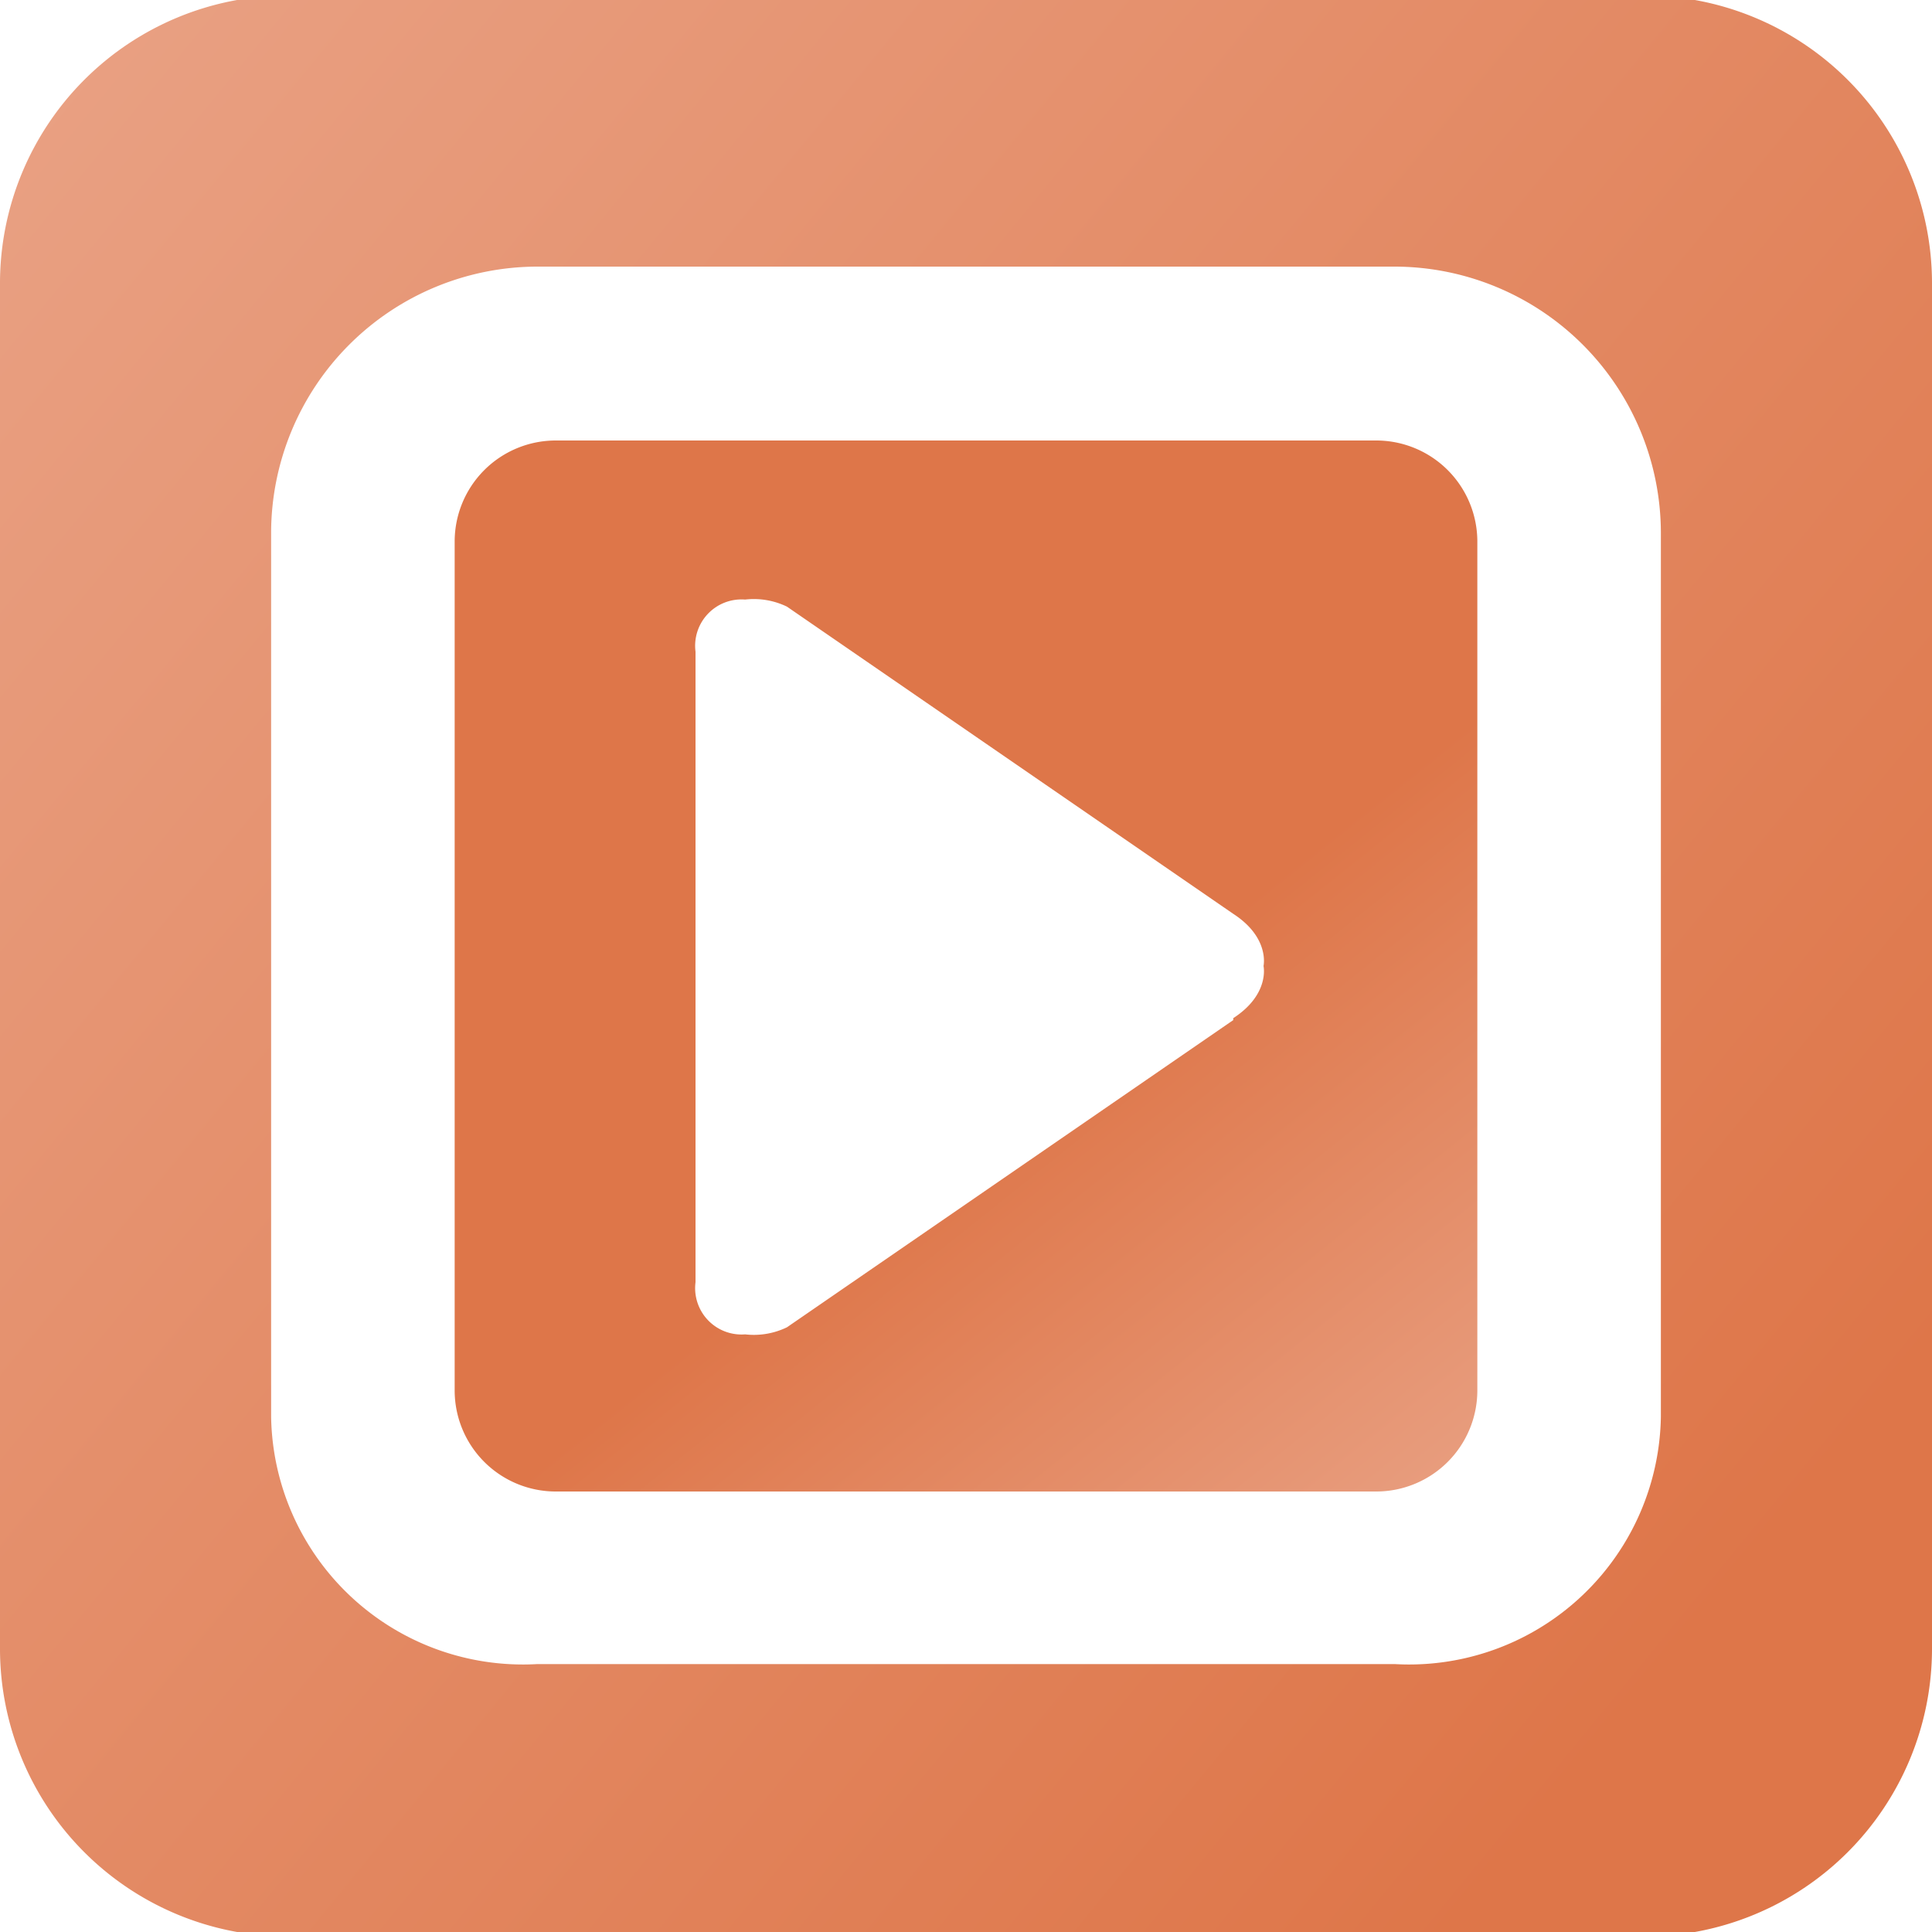
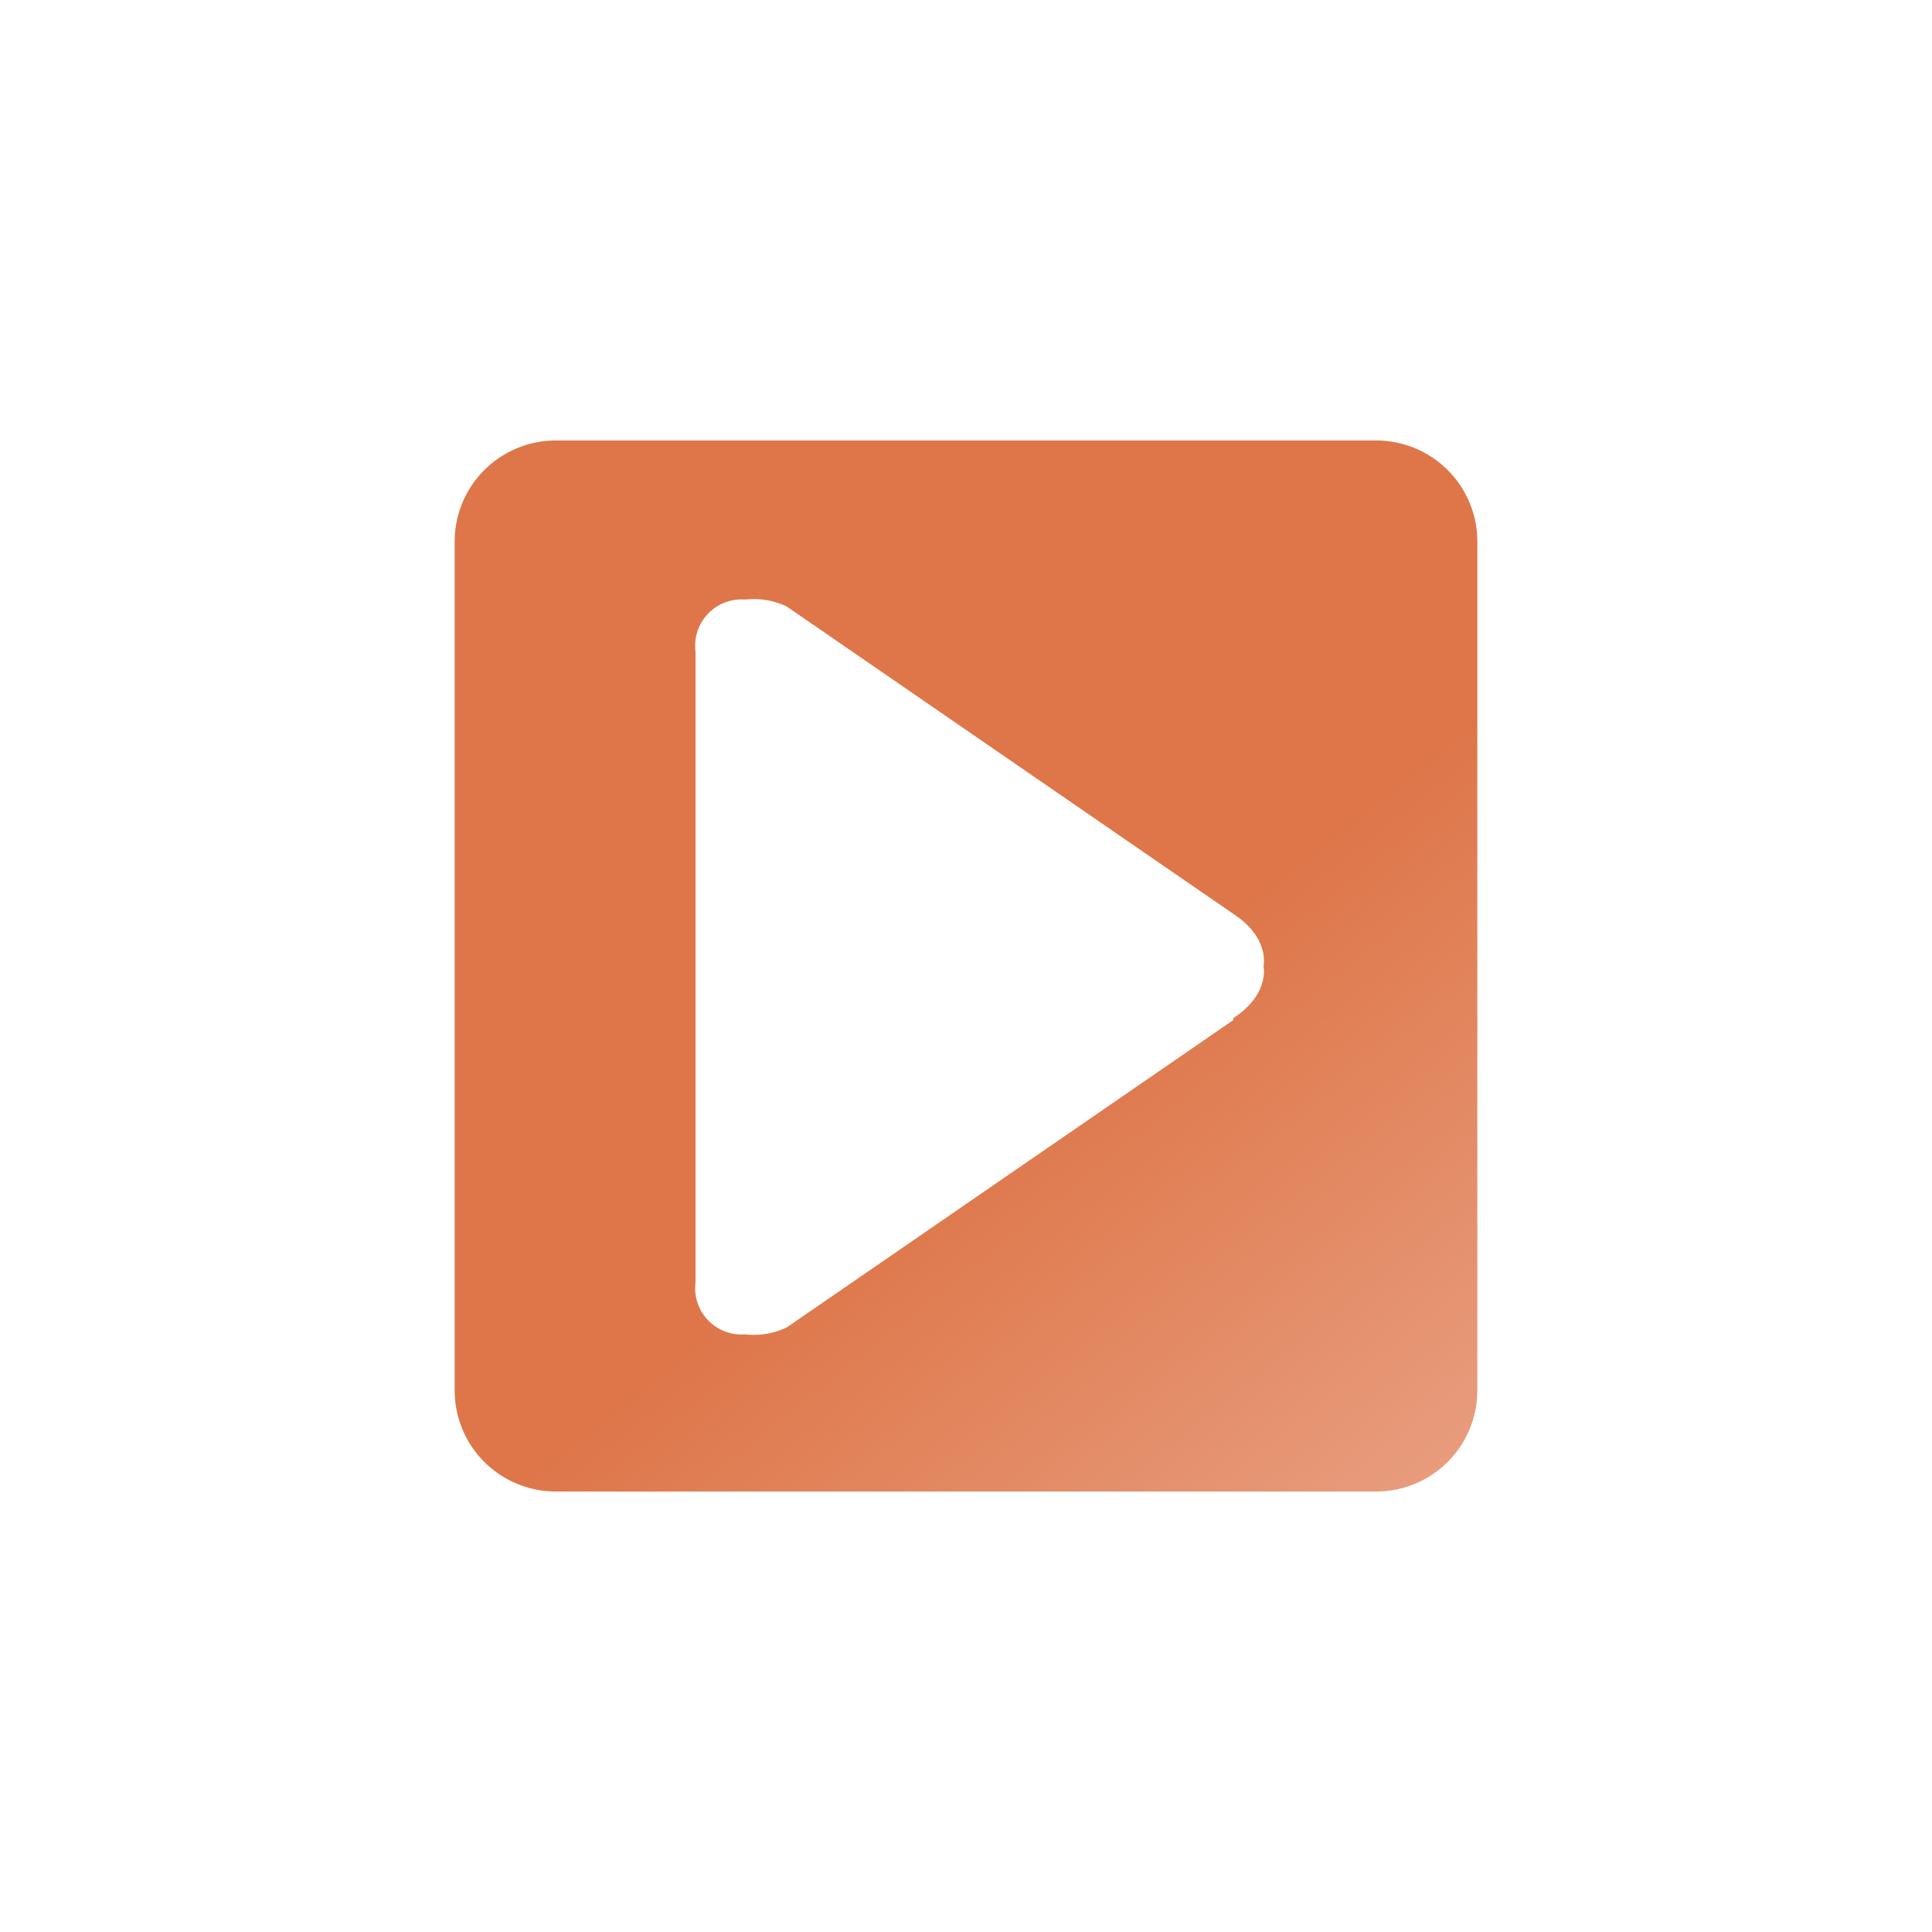
<svg xmlns="http://www.w3.org/2000/svg" xmlns:xlink="http://www.w3.org/1999/xlink" id="Layer_1" data-name="Layer 1" width="30" height="30" viewBox="0 0 30 30">
  <defs>
    <style>.cls-1{fill:none;}.cls-2{fill:url(#linear-gradient);}.cls-3{fill:url(#linear-gradient-2);}</style>
    <linearGradient id="linear-gradient" x1="-3.41" y1="-0.12" x2="26.9" y2="24.77" gradientUnits="userSpaceOnUse">
      <stop offset="0" stop-color="#eaa589" />
      <stop offset="1" stop-color="#de7649" />
    </linearGradient>
    <linearGradient id="linear-gradient-2" x1="22.96" y1="24.97" x2="16.2" y2="16.51" xlink:href="#linear-gradient" />
  </defs>
  <title>Icons_01_Shreya</title>
  <path class="cls-1" d="M21.66,4.14H8.34A4.14,4.14,0,0,0,4.21,8.27V22a3.91,3.91,0,0,0,4.13,3.84H21.66A3.91,3.91,0,0,0,25.79,22V8.27A4.14,4.14,0,0,0,21.66,4.14Zm1.28,17.45a1.57,1.57,0,0,1-1.57,1.57H8.63a1.57,1.57,0,0,1-1.57-1.57V8.41A1.57,1.57,0,0,1,8.63,6.84H21.37a1.57,1.57,0,0,1,1.57,1.57Z" />
  <path class="cls-1" d="M19.15,14.19,12.22,9.42a1.18,1.18,0,0,0-.65-.11.72.72,0,0,0-.77.81v9.76a.72.72,0,0,0,.77.81,1.18,1.18,0,0,0,.65-.11l6.93-4.77c.57-.37.47-.81.47-.81S19.72,14.56,19.15,14.19Z" />
-   <path class="cls-2" d="M25.54-.07H4.46A4.47,4.47,0,0,0,0,4.39V25.61a4.47,4.47,0,0,0,4.46,4.46H25.54A4.47,4.47,0,0,0,30,25.61V4.39A4.47,4.47,0,0,0,25.54-.07ZM25.79,22a3.91,3.91,0,0,1-4.13,3.84H8.34A3.91,3.91,0,0,1,4.21,22V8.27A4.14,4.14,0,0,1,8.34,4.14H21.66a4.14,4.14,0,0,1,4.13,4.13Z" />
  <path class="cls-3" d="M21.37,6.84H8.63A1.57,1.57,0,0,0,7.06,8.41V21.59a1.57,1.57,0,0,0,1.57,1.57H21.37a1.57,1.57,0,0,0,1.57-1.57V8.41A1.57,1.57,0,0,0,21.37,6.84Zm-2.22,9-6.93,4.77a1.18,1.18,0,0,1-.65.11.72.72,0,0,1-.77-.81V10.12a.72.72,0,0,1,.77-.81,1.18,1.18,0,0,1,.65.11l6.93,4.77c.57.37.47.81.47.81S19.72,15.44,19.15,15.81Z" />
</svg>